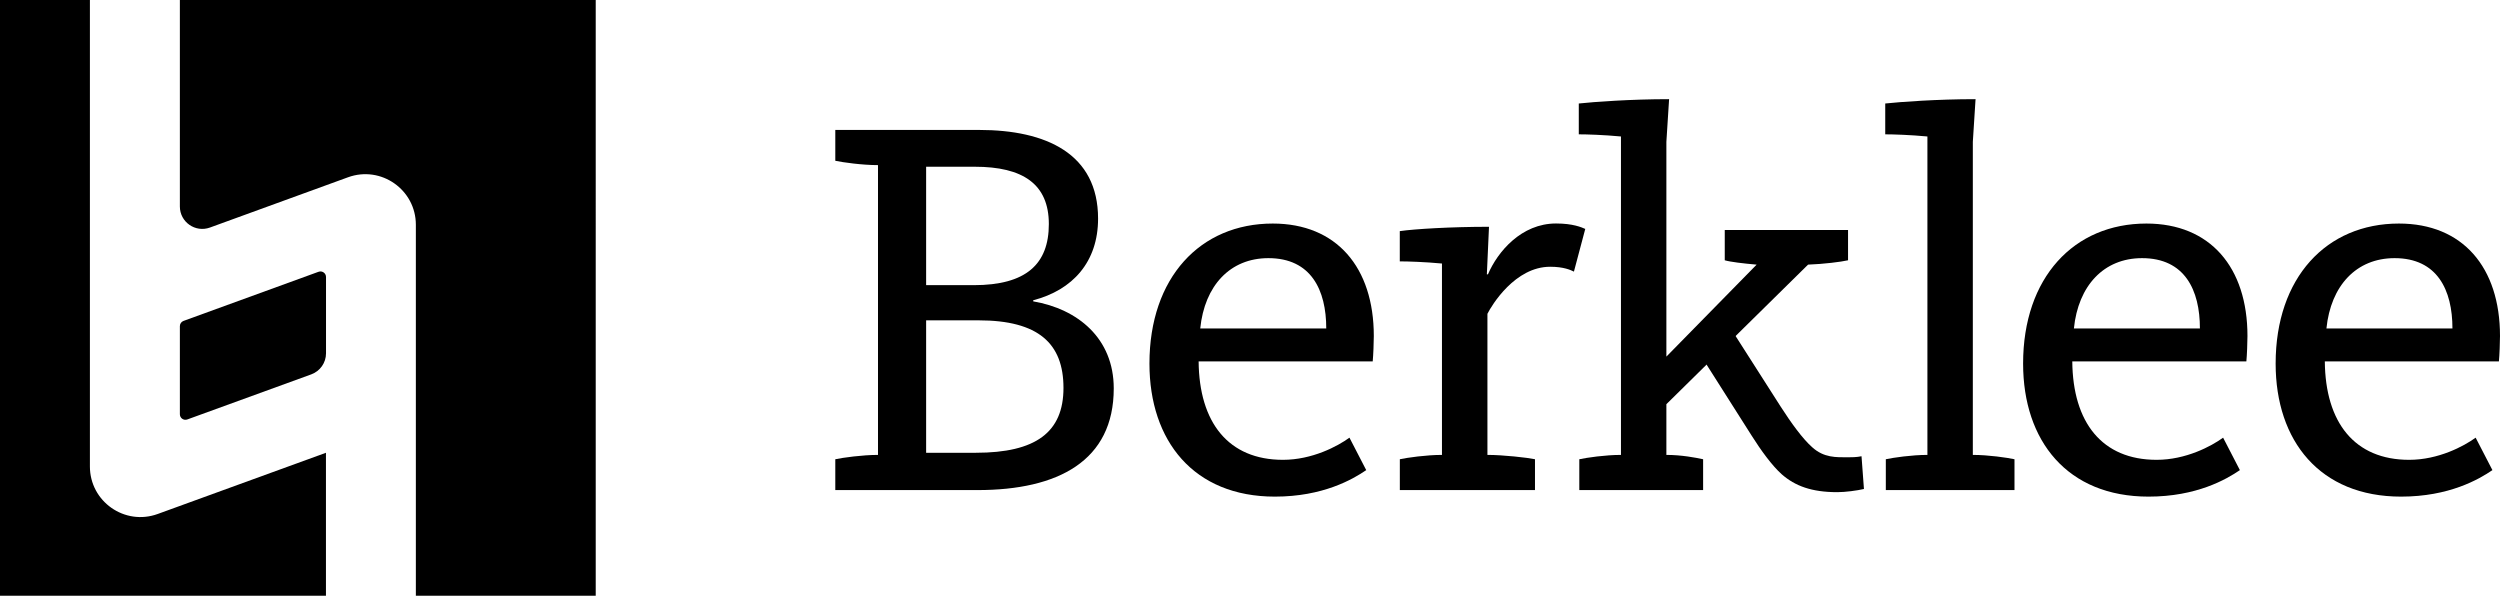
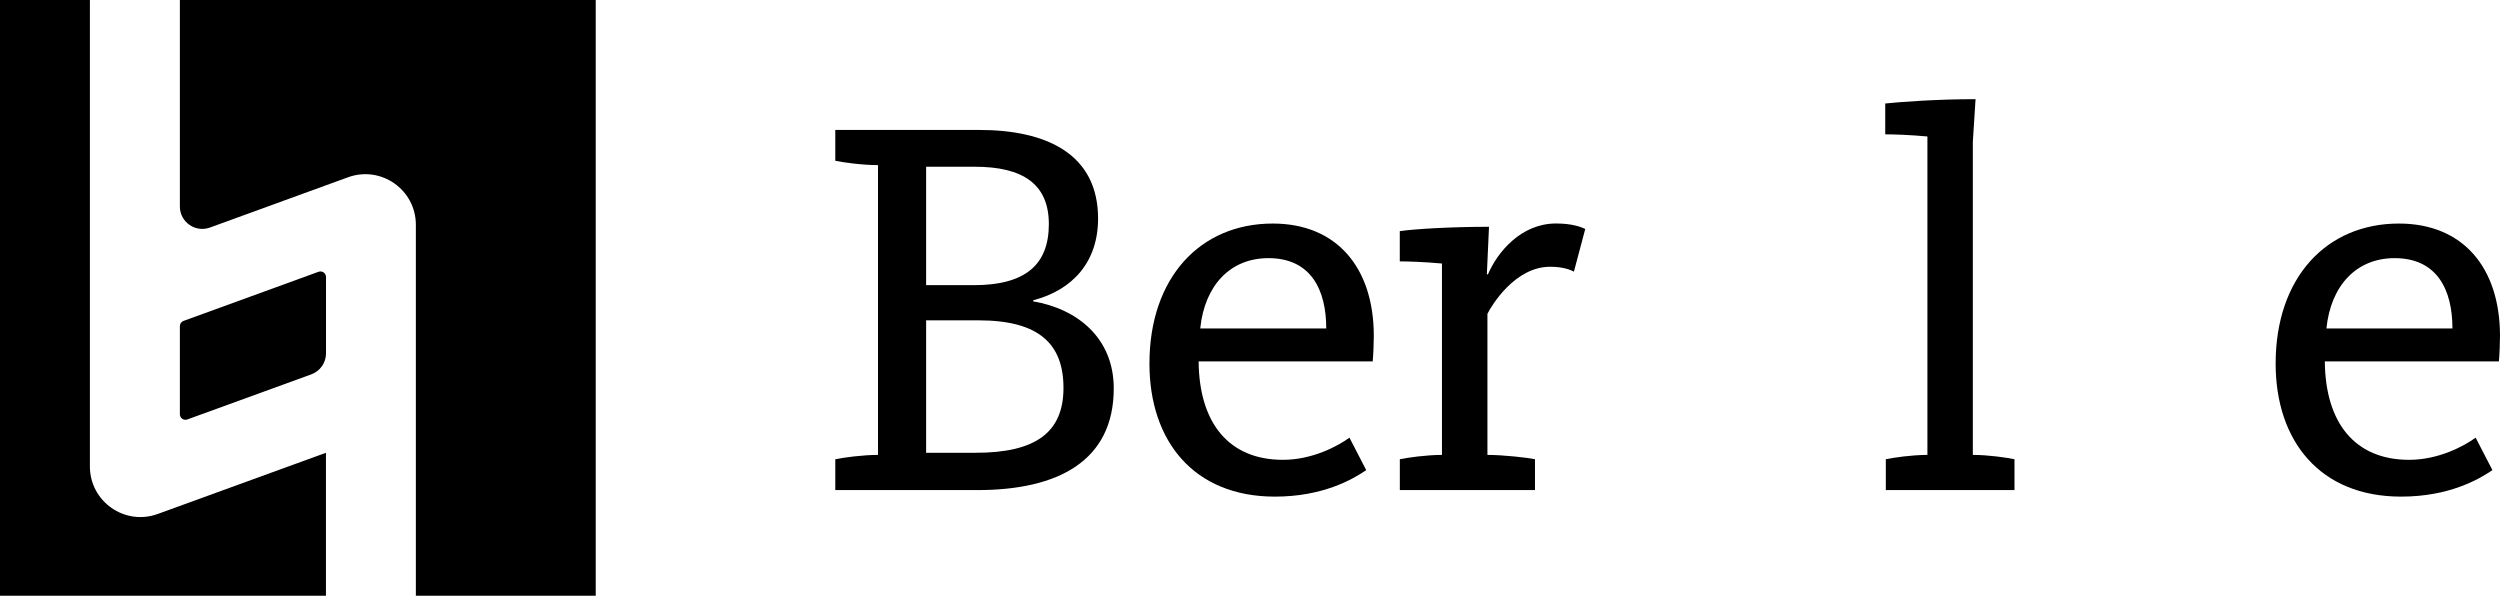
<svg xmlns="http://www.w3.org/2000/svg" id="Capa_2" data-name="Capa 2" viewBox="0 0 432.12 102.97">
  <defs>
    <style>
      .cls-1 {
        fill: #000;
      }
    </style>
  </defs>
  <g id="Layer_1" data-name="Layer 1">
    <g>
      <g>
        <path class="cls-1" d="m55.05,46.98l-23.33,8.49c-.38.14-.63.5-.63.9v15.23c0,.67.66,1.13,1.29.9l21.42-7.79c1.53-.56,2.55-2.01,2.55-3.64v-13.19c0-.67-.66-1.13-1.29-.9Z" />
        <path class="cls-1" d="m56.34,78.26l-29.08,10.58c-5.7,2.07-11.72-2.15-11.72-8.21V0H0v102.97h56.34v-24.72Z" />
        <path class="cls-1" d="m31.09,0v35.69c0,2.69,2.67,4.56,5.2,3.64l23.87-8.69c5.7-2.07,11.72,2.15,11.72,8.21v64.12h31.09V0H31.09Z" />
      </g>
      <g>
        <path class="cls-1" d="m144.38,79.38c1.31-.28,4.67-.75,7.38-.75V28.54c-2.71,0-6.07-.47-7.38-.75v-5.33h24.86c11.59,0,20.56,4.11,20.56,15.33,0,7.48-4.39,12.34-11.21,14.11v.19c7.66,1.31,13.92,6.35,13.92,15.05,0,12.52-9.62,17.57-23.55,17.57h-24.58v-5.33Zm15.7-30.09h8.22c9.07,0,12.99-3.64,12.99-10.56s-4.49-9.91-12.8-9.91h-8.41v20.47Zm0,28.97h8.6c10.37,0,15.14-3.55,15.14-11.21s-4.3-11.68-14.67-11.68h-9.07v22.9Z" />
        <path class="cls-1" d="m198.68,62.84c0-14.86,8.78-24.2,21.31-24.2,11.03,0,17.47,7.57,17.47,19.44,0,1.12-.09,3.36-.19,4.39h-30.09c.09,10.56,5.14,17.01,14.58,17.01,5.05,0,9.44-2.34,11.49-3.83l2.9,5.61c-2.33,1.59-7.48,4.58-15.79,4.58-14.02,0-21.68-9.62-21.68-22.99Zm30.56-6.07c0-6.64-2.62-12.15-10-12.15-6.64,0-11.03,4.77-11.78,12.15h21.77Z" />
        <path class="cls-1" d="m241.95,79.38c1.31-.28,4.58-.75,7.29-.75v-33.08c-2.99-.28-5.89-.37-7.29-.37v-5.23c2.52-.37,8.88-.75,15.42-.75l-.37,8.22h.19c1.68-3.93,5.79-8.79,11.77-8.79,2.9,0,4.39.65,5.05.94l-1.96,7.38c-.56-.28-1.77-.84-4.11-.84-6.07,0-10.09,6.64-10.84,8.13v24.39c2.71,0,6.92.47,8.22.75v5.33h-23.36v-5.33Z" />
-         <path class="cls-1" d="m272.98,79.38c1.31-.28,4.49-.75,7.2-.75V23.59c-2.99-.28-5.89-.37-7.29-.37v-5.33c2.61-.28,8.97-.75,15.61-.75l-.47,7.38v54.11c2.62,0,5.05.47,6.35.75v5.33h-21.4v-5.33Zm14.47-17.15l16.18-16.49c-2.24-.19-4.58-.47-5.51-.75v-5.23h21.31v5.23c-1.22.28-4.21.65-6.91.75l-24.74,24.37-.32-7.87Z" />
        <path class="cls-1" d="m325.95,79.38c1.31-.28,4.49-.75,7.2-.75V23.59c-2.99-.28-5.89-.37-7.29-.37v-5.33c2.62-.28,8.97-.75,15.61-.75l-.47,7.38v54.11c2.71,0,5.89.47,7.2.75v5.33h-22.24v-5.33Z" />
-         <path class="cls-1" d="m349.69,62.84c0-14.86,8.78-24.2,21.31-24.2,11.03,0,17.47,7.57,17.47,19.44,0,1.12-.09,3.36-.19,4.39h-30.09c.09,10.56,5.14,17.01,14.58,17.01,5.05,0,9.44-2.34,11.49-3.83l2.9,5.61c-2.33,1.59-7.48,4.58-15.79,4.58-14.02,0-21.68-9.62-21.68-22.99Zm30.56-6.07c0-6.64-2.62-12.15-10-12.15-6.63,0-11.03,4.77-11.78,12.15h21.77Z" />
        <path class="cls-1" d="m393.34,62.84c0-14.86,8.78-24.2,21.31-24.2,11.03,0,17.47,7.57,17.47,19.44,0,1.12-.09,3.36-.19,4.39h-30.09c.09,10.56,5.14,17.01,14.58,17.01,5.05,0,9.44-2.34,11.49-3.83l2.9,5.61c-2.33,1.59-7.48,4.58-15.79,4.58-14.02,0-21.68-9.62-21.68-22.99Zm30.56-6.07c0-6.64-2.62-12.15-10-12.15-6.63,0-11.03,4.77-11.78,12.15h21.77Z" />
-         <path class="cls-1" d="m299.48,57.28l8.31,13.01c1.84,2.86,3.78,5.54,5.44,7.01,2.03,1.84,4.1,1.74,6.22,1.74.55,0,1.48,0,2.31-.18l.42,5.66c-1.2.28-3.23.55-4.61.55-4.43,0-7.3-1.07-9.61-3.1-1.66-1.48-3.6-4.15-5.17-6.64l-8.67-13.66,5.37-4.39Z" />
      </g>
    </g>
  </g>
</svg>